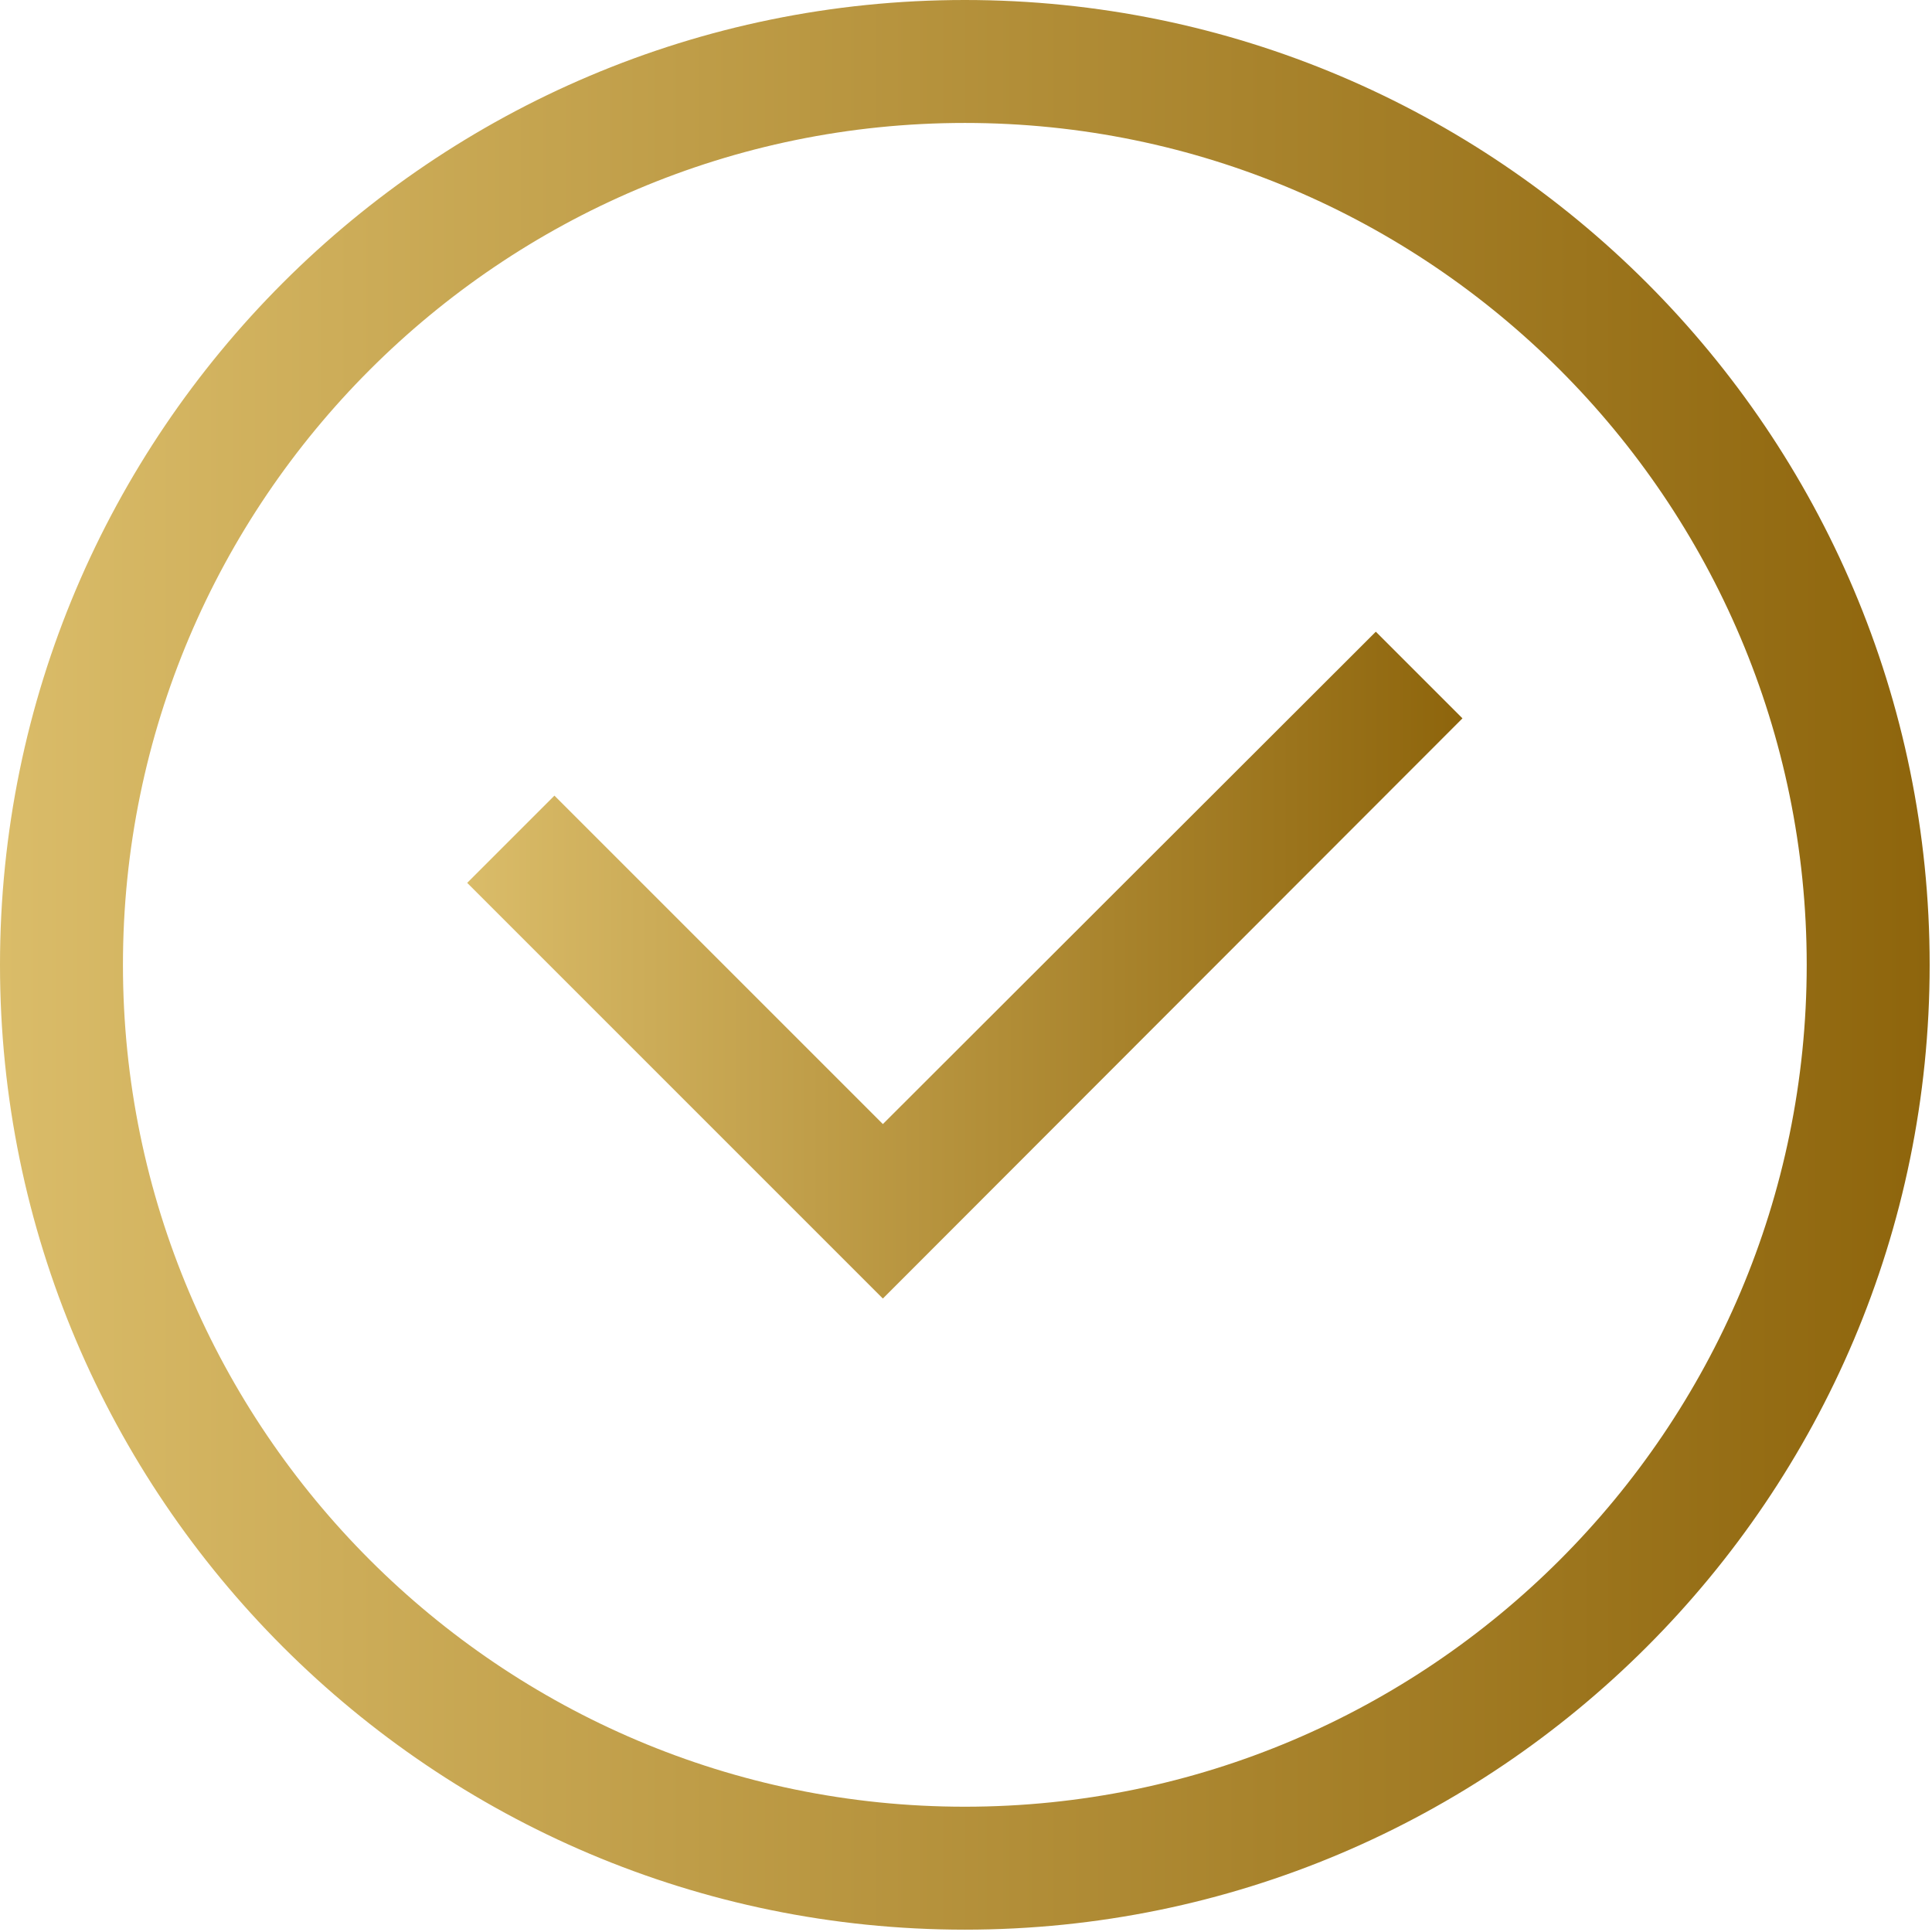
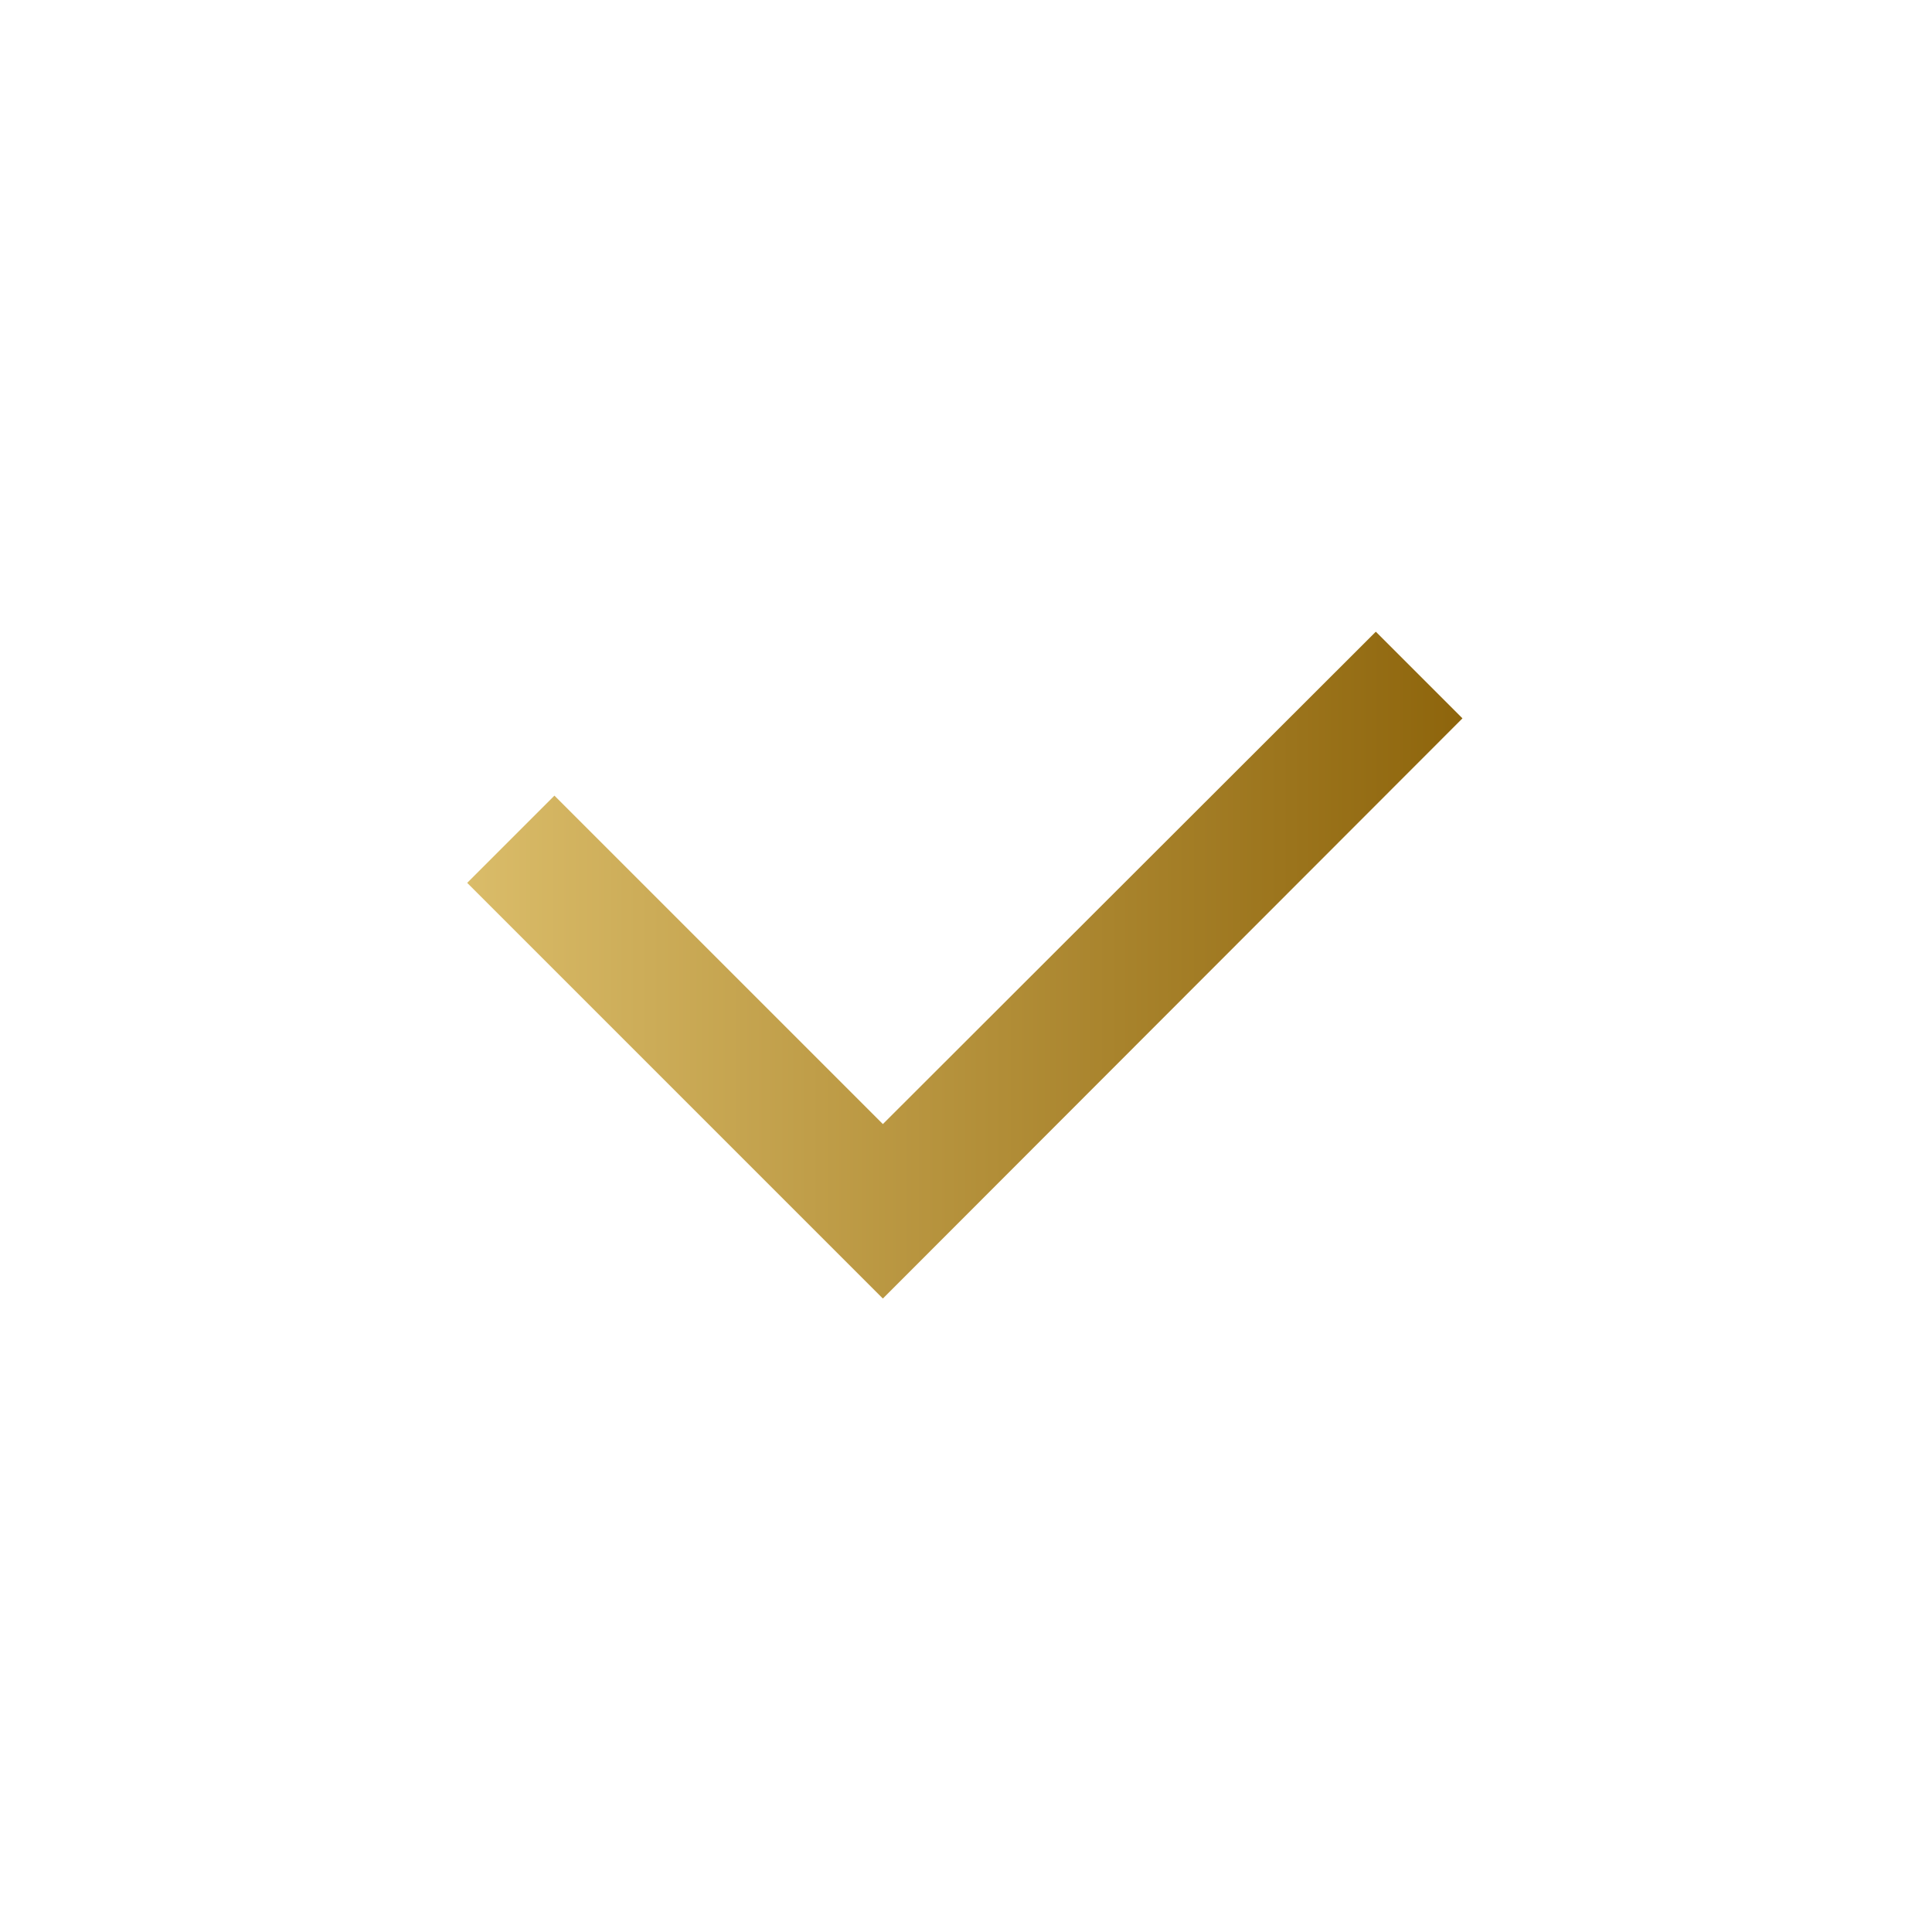
<svg xmlns="http://www.w3.org/2000/svg" width="33" height="33" viewBox="0 0 33 33" fill="none">
  <g clip-path="url(#clip0_5_201)">
-     <path d="M16.48 32.96C7.39 32.96 0 25.57 0 16.48C0 7.39 7.39 0 16.48 0C25.57 0 32.96 7.39 32.96 16.48C32.96 25.57 25.57 32.96 16.48 32.96ZM16.48 2.1C8.55 2.1 2.1 8.55 2.1 16.48C2.1 24.41 8.55 30.86 16.48 30.86C24.41 30.86 30.86 24.41 30.86 16.48C30.86 8.55 24.41 2.1 16.48 2.1Z" fill="url(#paint0_linear_5_201)" />
    <path d="M15.08 22.18L7.98 15.08L9.47 13.59L15.08 19.2L23.5 10.79L24.98 12.27L15.08 22.18Z" fill="url(#paint1_linear_5_201)" />
  </g>
  <defs>
    <linearGradient id="paint0_linear_5_201" x1="0" y1="16.48" x2="32.96" y2="16.48" gradientUnits="userSpaceOnUse">
      <stop stop-color="#DABC69" />
      <stop offset="1" stop-color="#8E650C" />
    </linearGradient>
    <linearGradient id="paint1_linear_5_201" x1="7.98" y1="3.86866e-05" x2="24.98" y2="3.86866e-05" gradientUnits="userSpaceOnUse">
      <stop stop-color="#DABC69" />
      <stop offset="1" stop-color="#8E650C" />
    </linearGradient>
    <clipPath id="clip0_5_201">
      <rect width="32.96" height="32.96" fill="white" />
    </clipPath>
  </defs>
</svg>